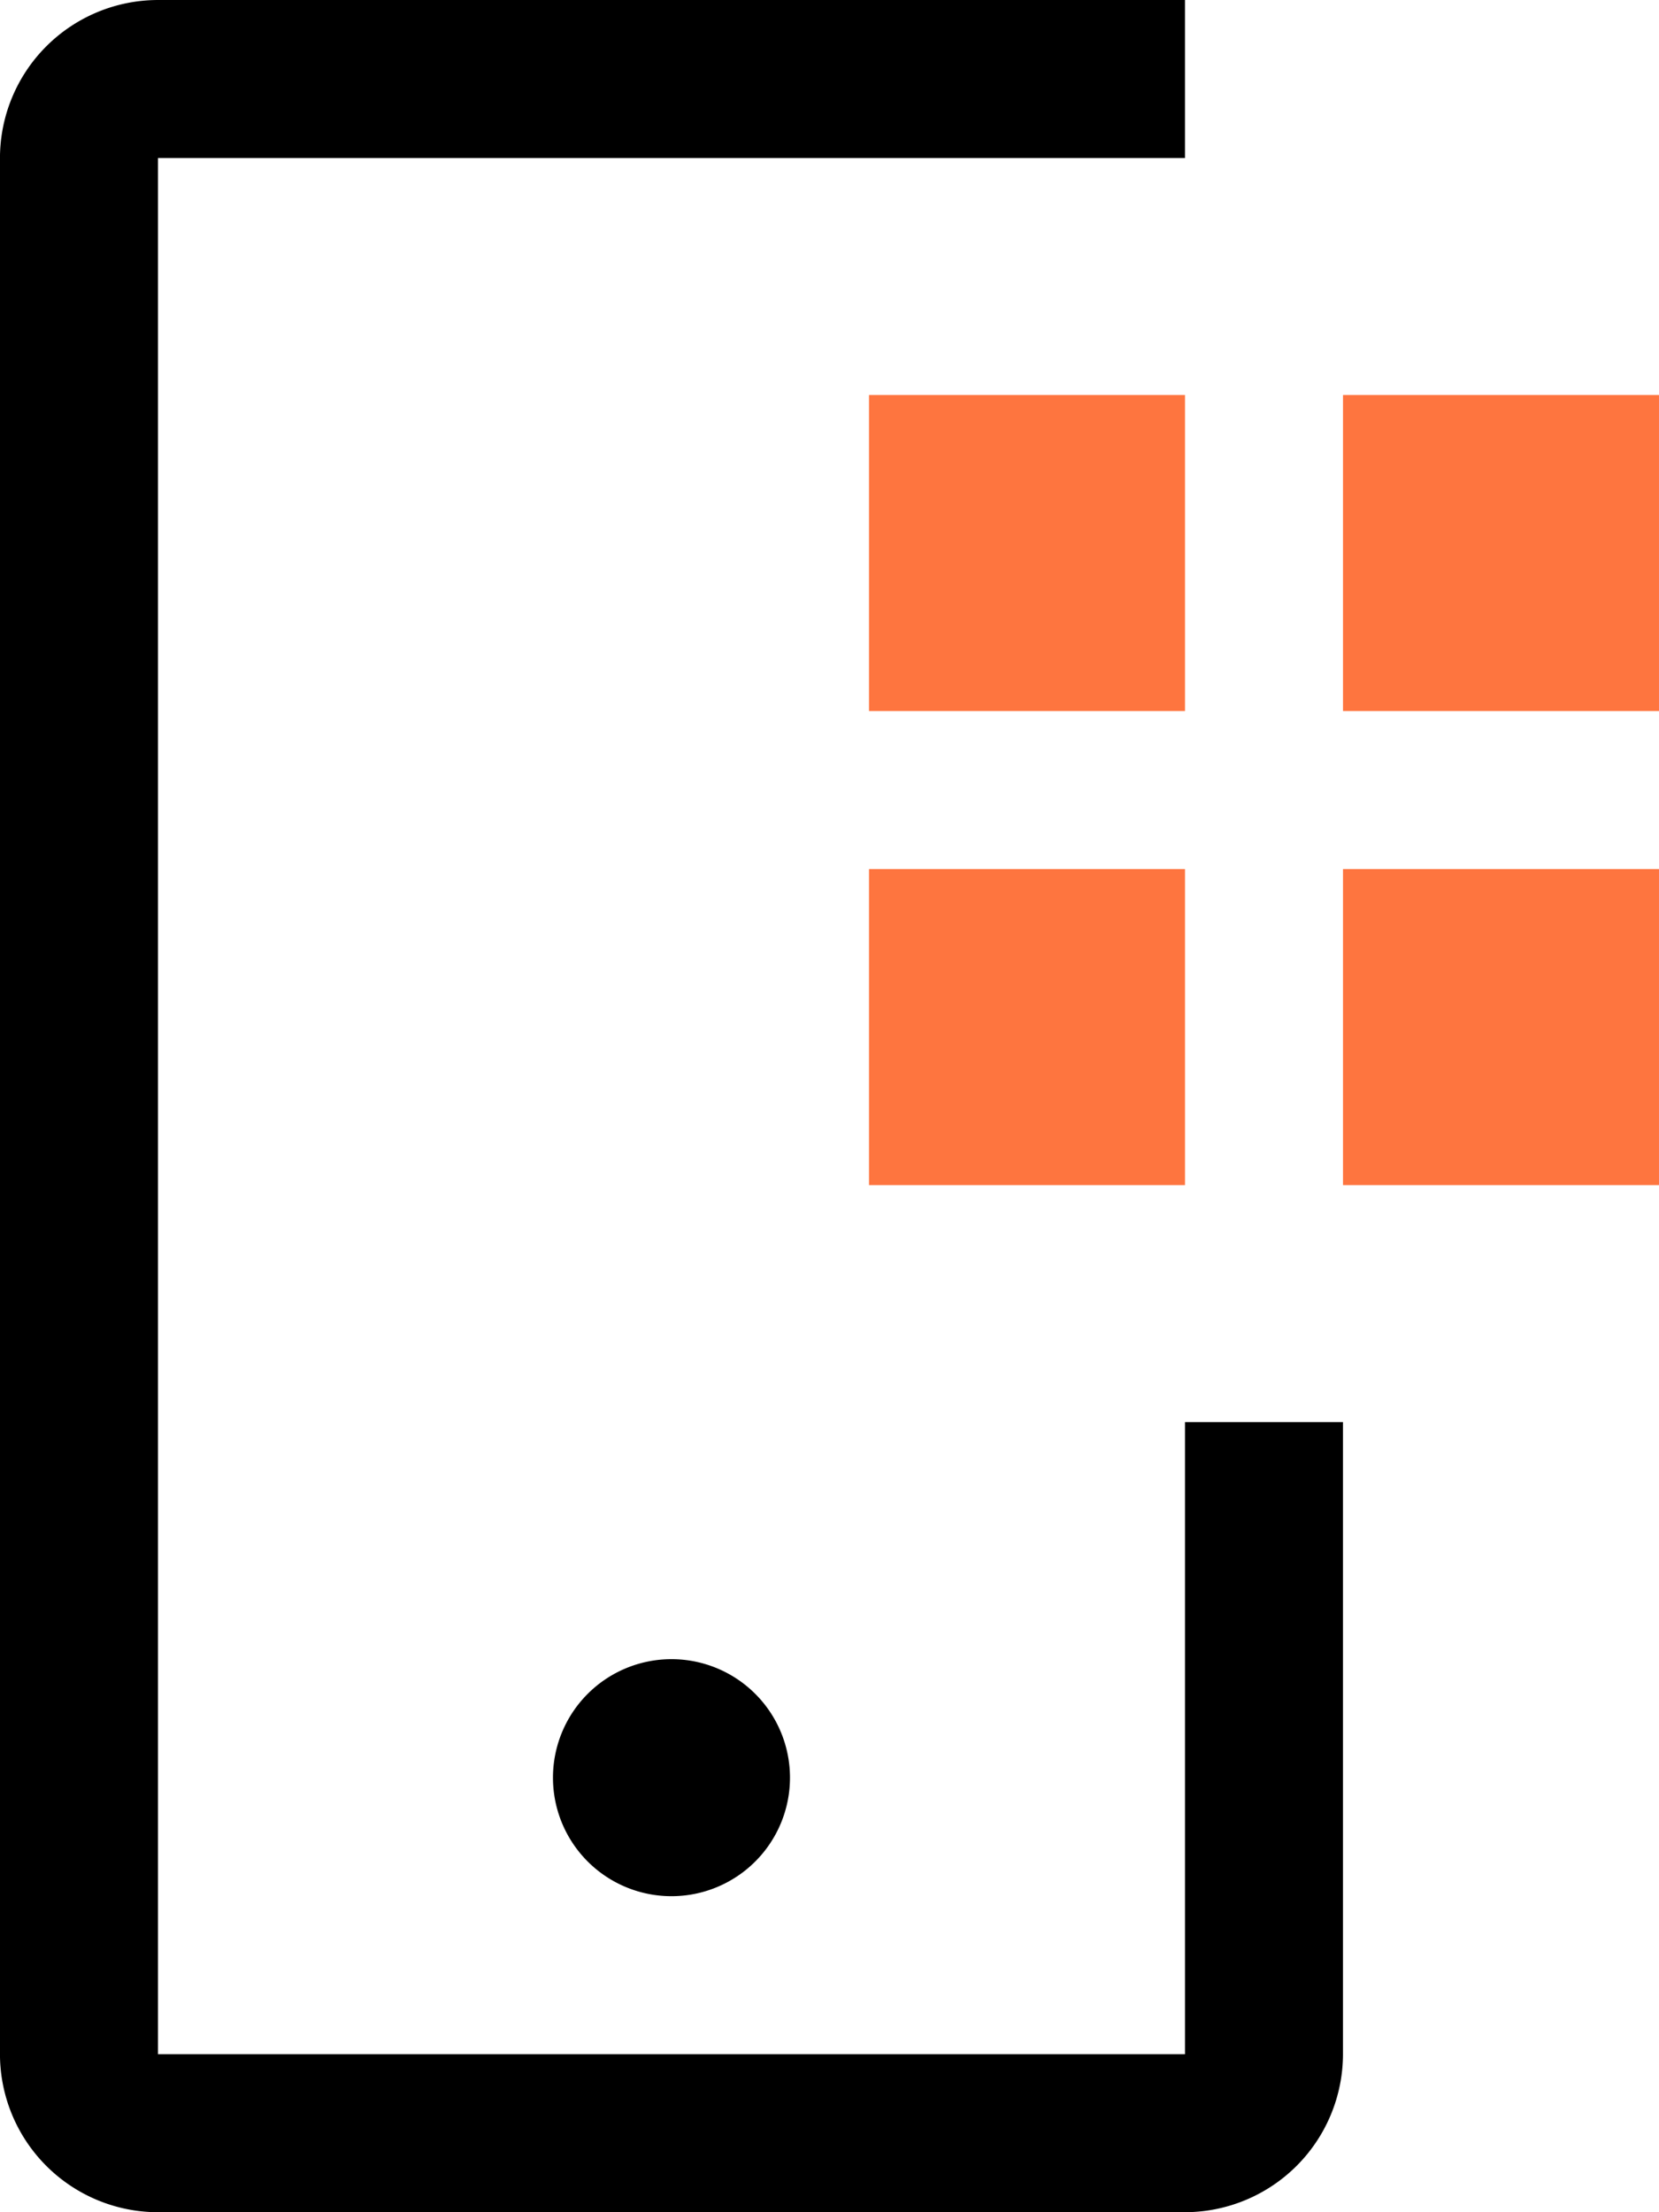
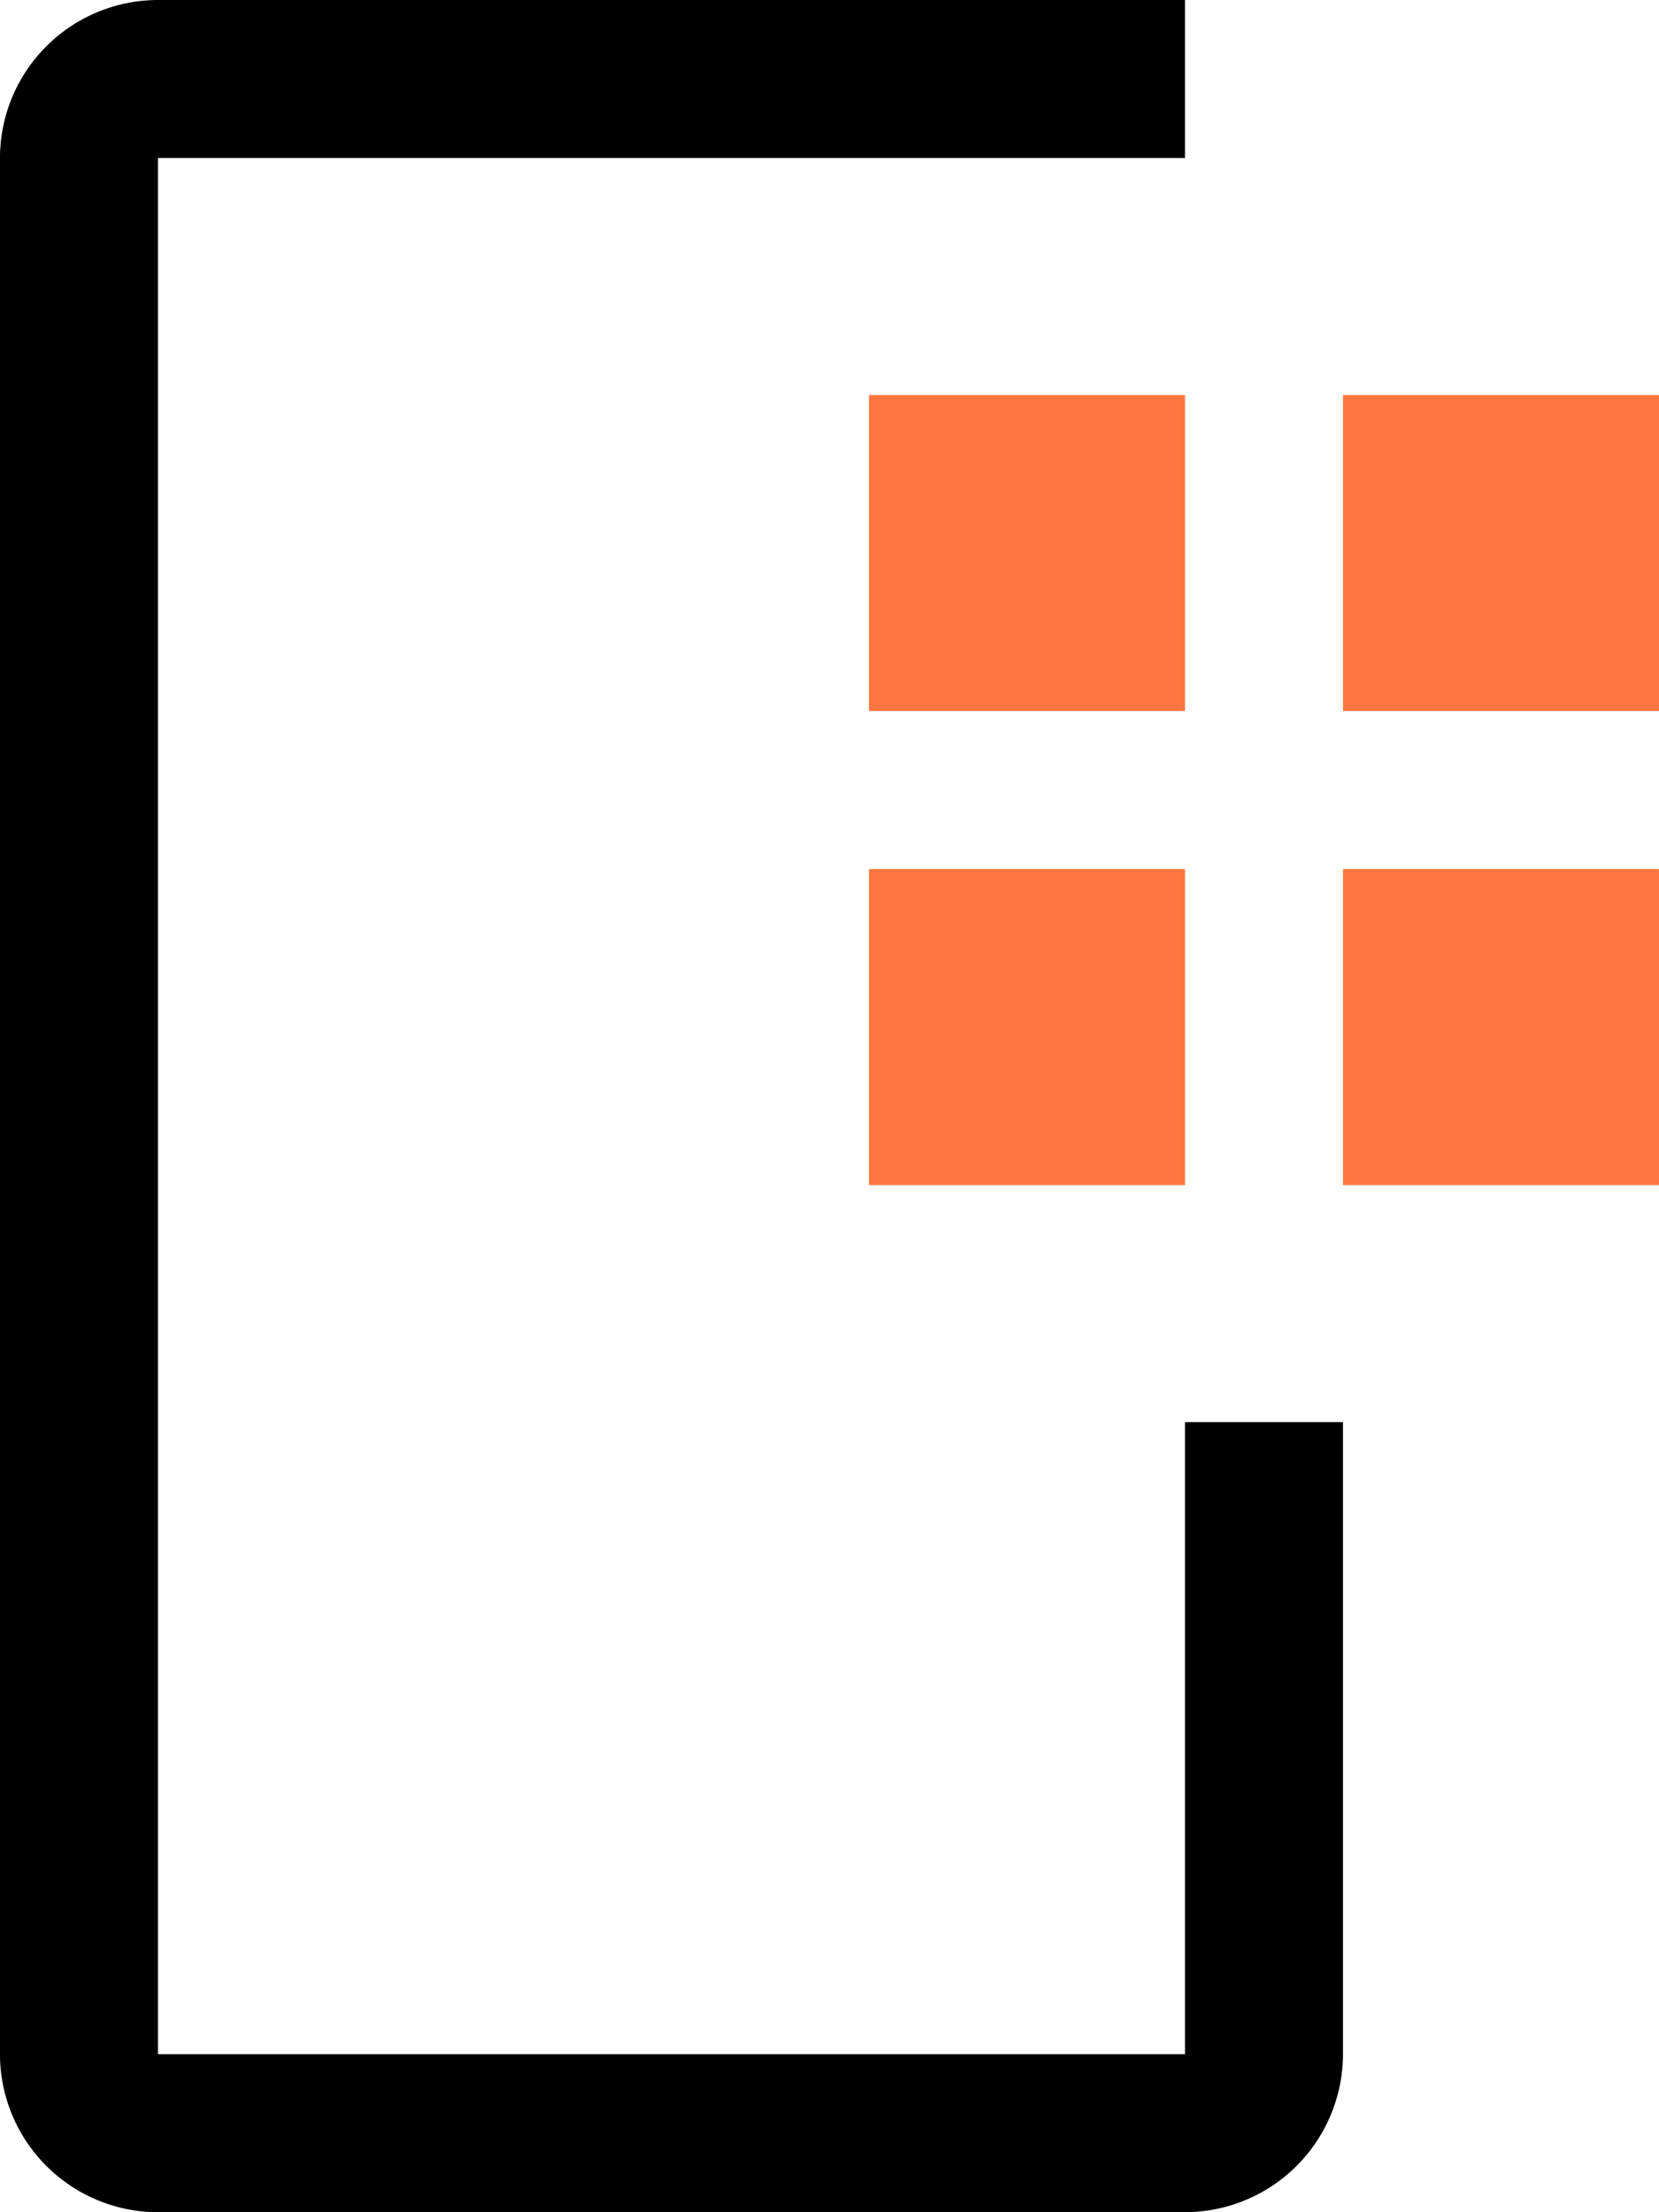
<svg xmlns="http://www.w3.org/2000/svg" width="262.5" height="350" viewBox="0 0 262.5 350">
  <g id="Mobile" transform="translate(-4861.688 -5421.563)">
    <path id="Path_13425" data-name="Path 13425" d="M176.285,64.469h50v50h-50Zm0,75h50v50h-50Zm-75-75h50v50h-50Zm0,75h50v50h-50Z" transform="translate(4897.902 5419.592)" fill="#FE753F" />
-     <path id="Path_13426" data-name="Path 13426" d="M112.907,130.471A18.751,18.751,0,1,0,94.156,111.72a18.751,18.751,0,0,0,18.751,18.751Z" transform="translate(4855.027 5591.093)" />
    <path id="Path_13427" data-name="Path 13427" d="M269.183,405.564h-162.5a25.032,25.032,0,0,1-25-25v-300a25.025,25.025,0,0,1,25-25h162.5v25H106.685v300h162.5V280.56h25v100a25.039,25.039,0,0,1-25,25Z" transform="translate(4780 5366)" />
  </g>
</svg>